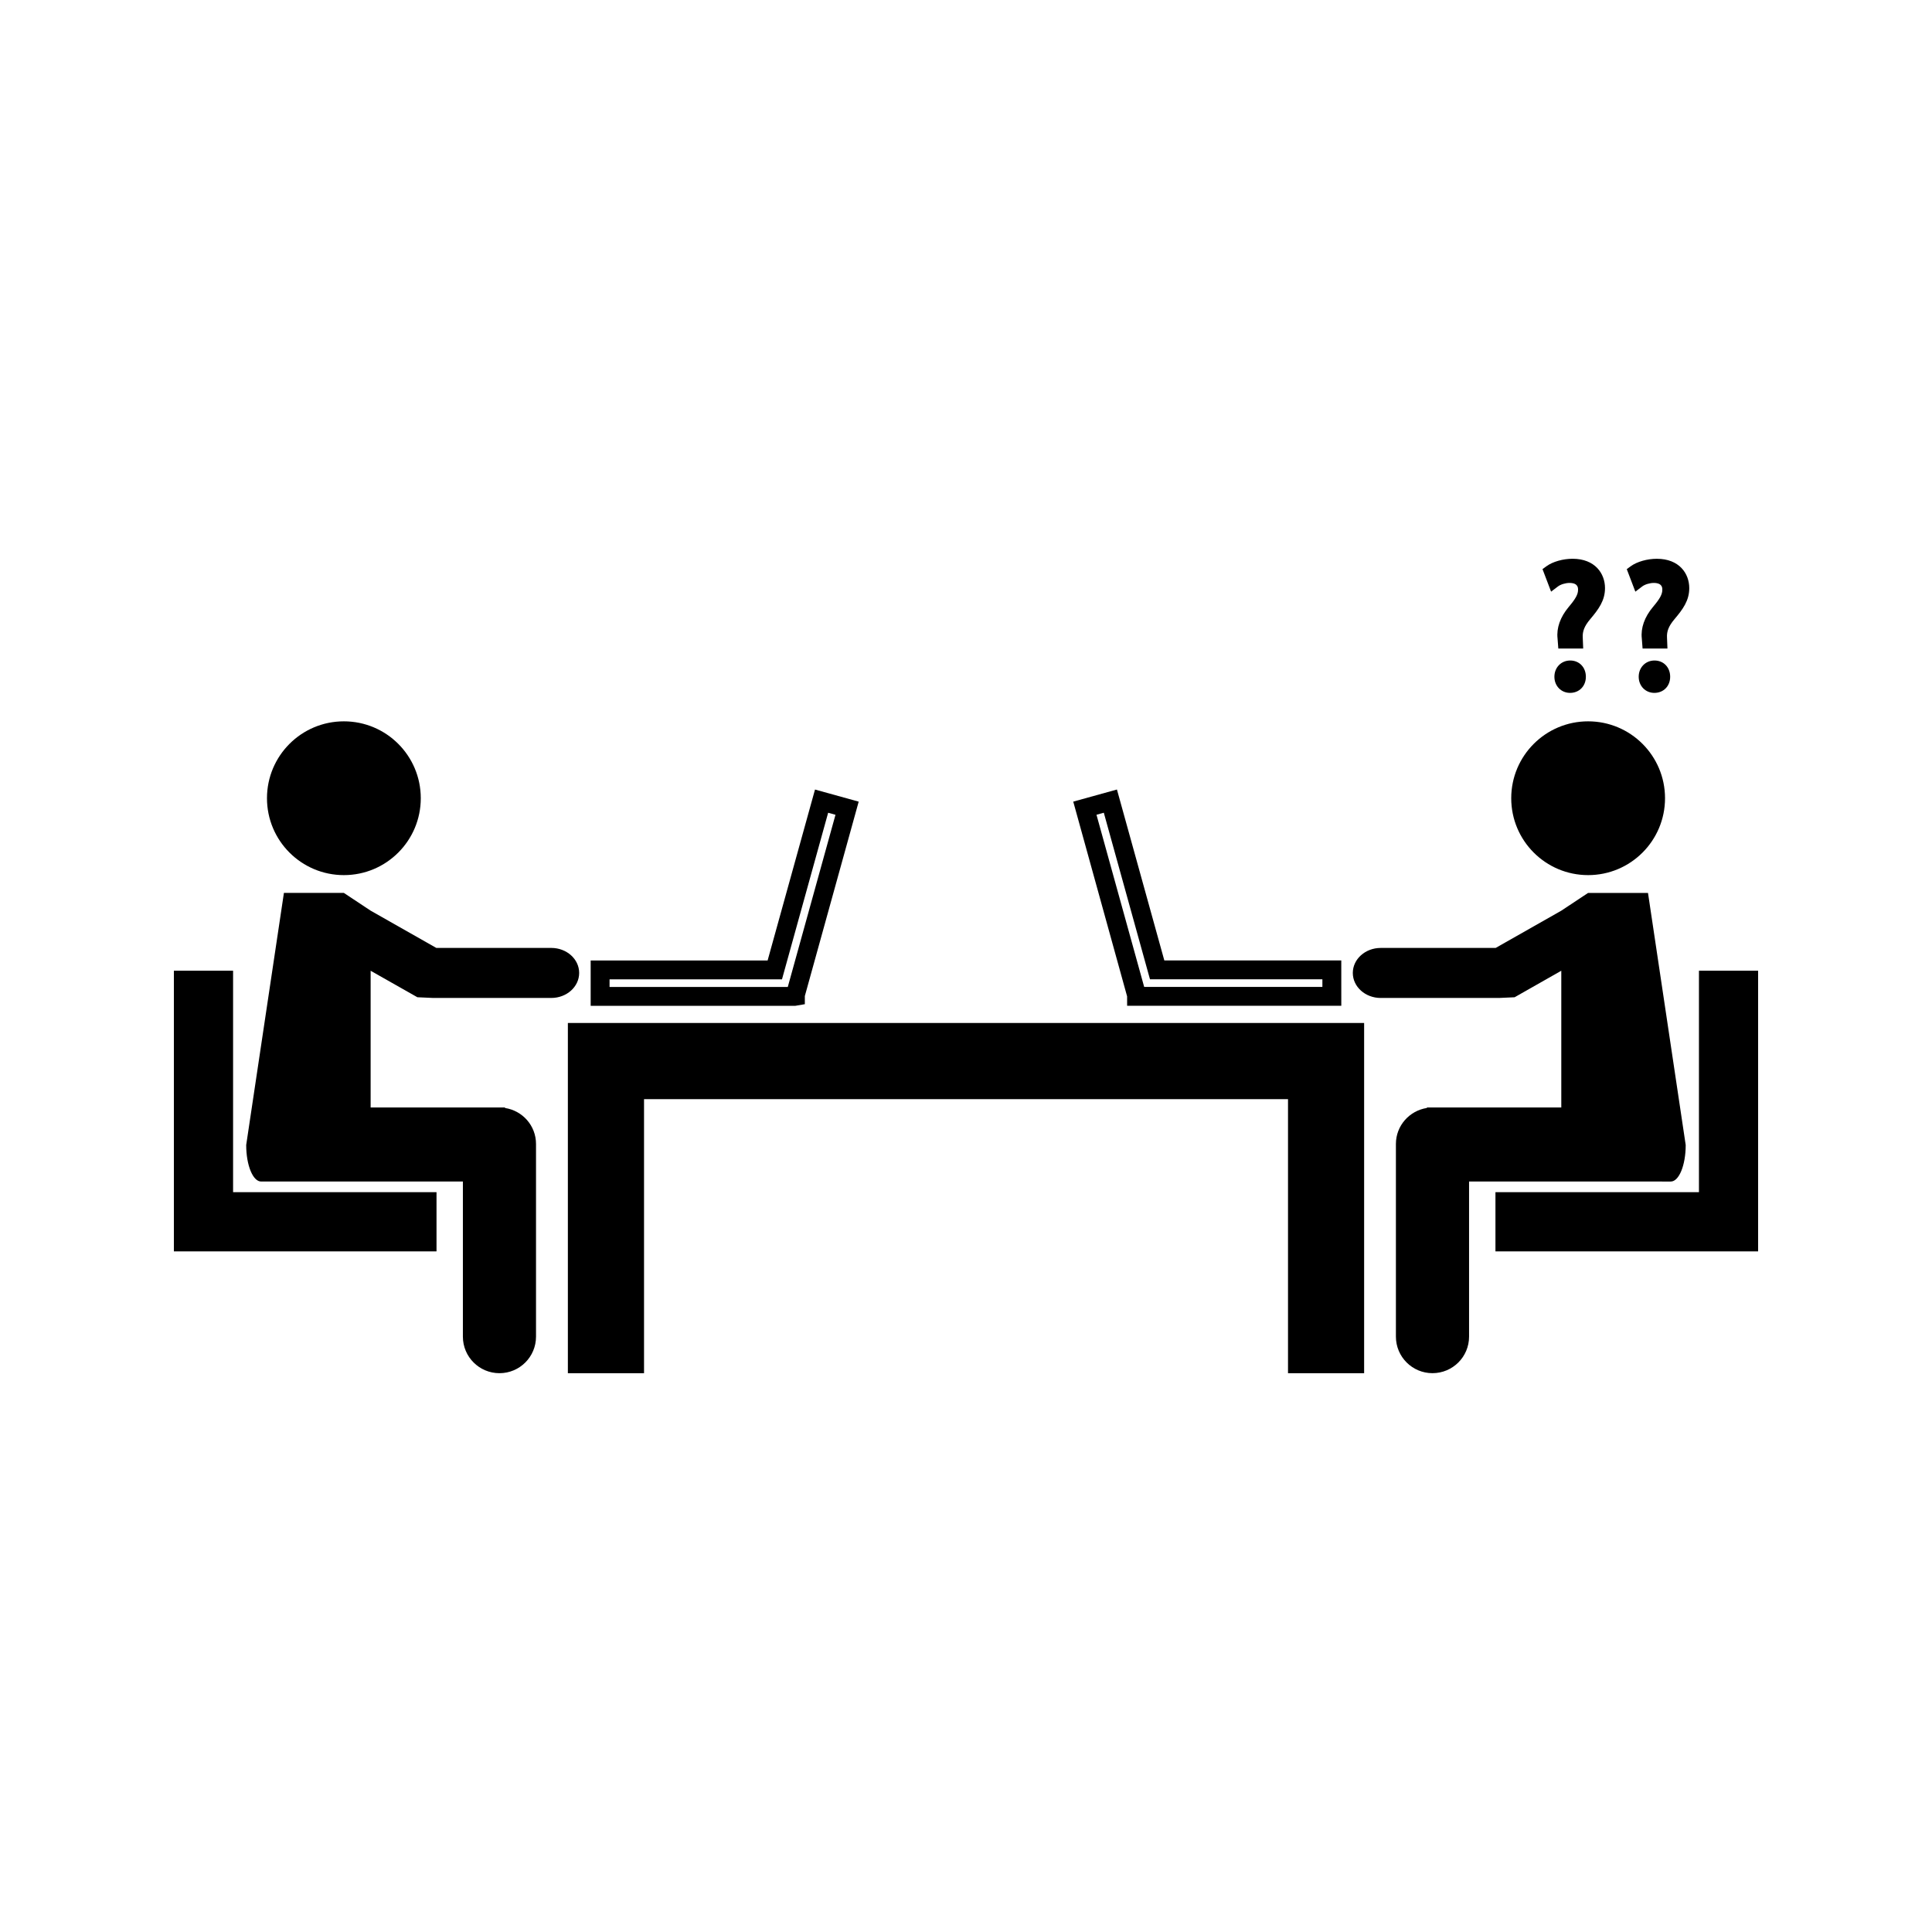
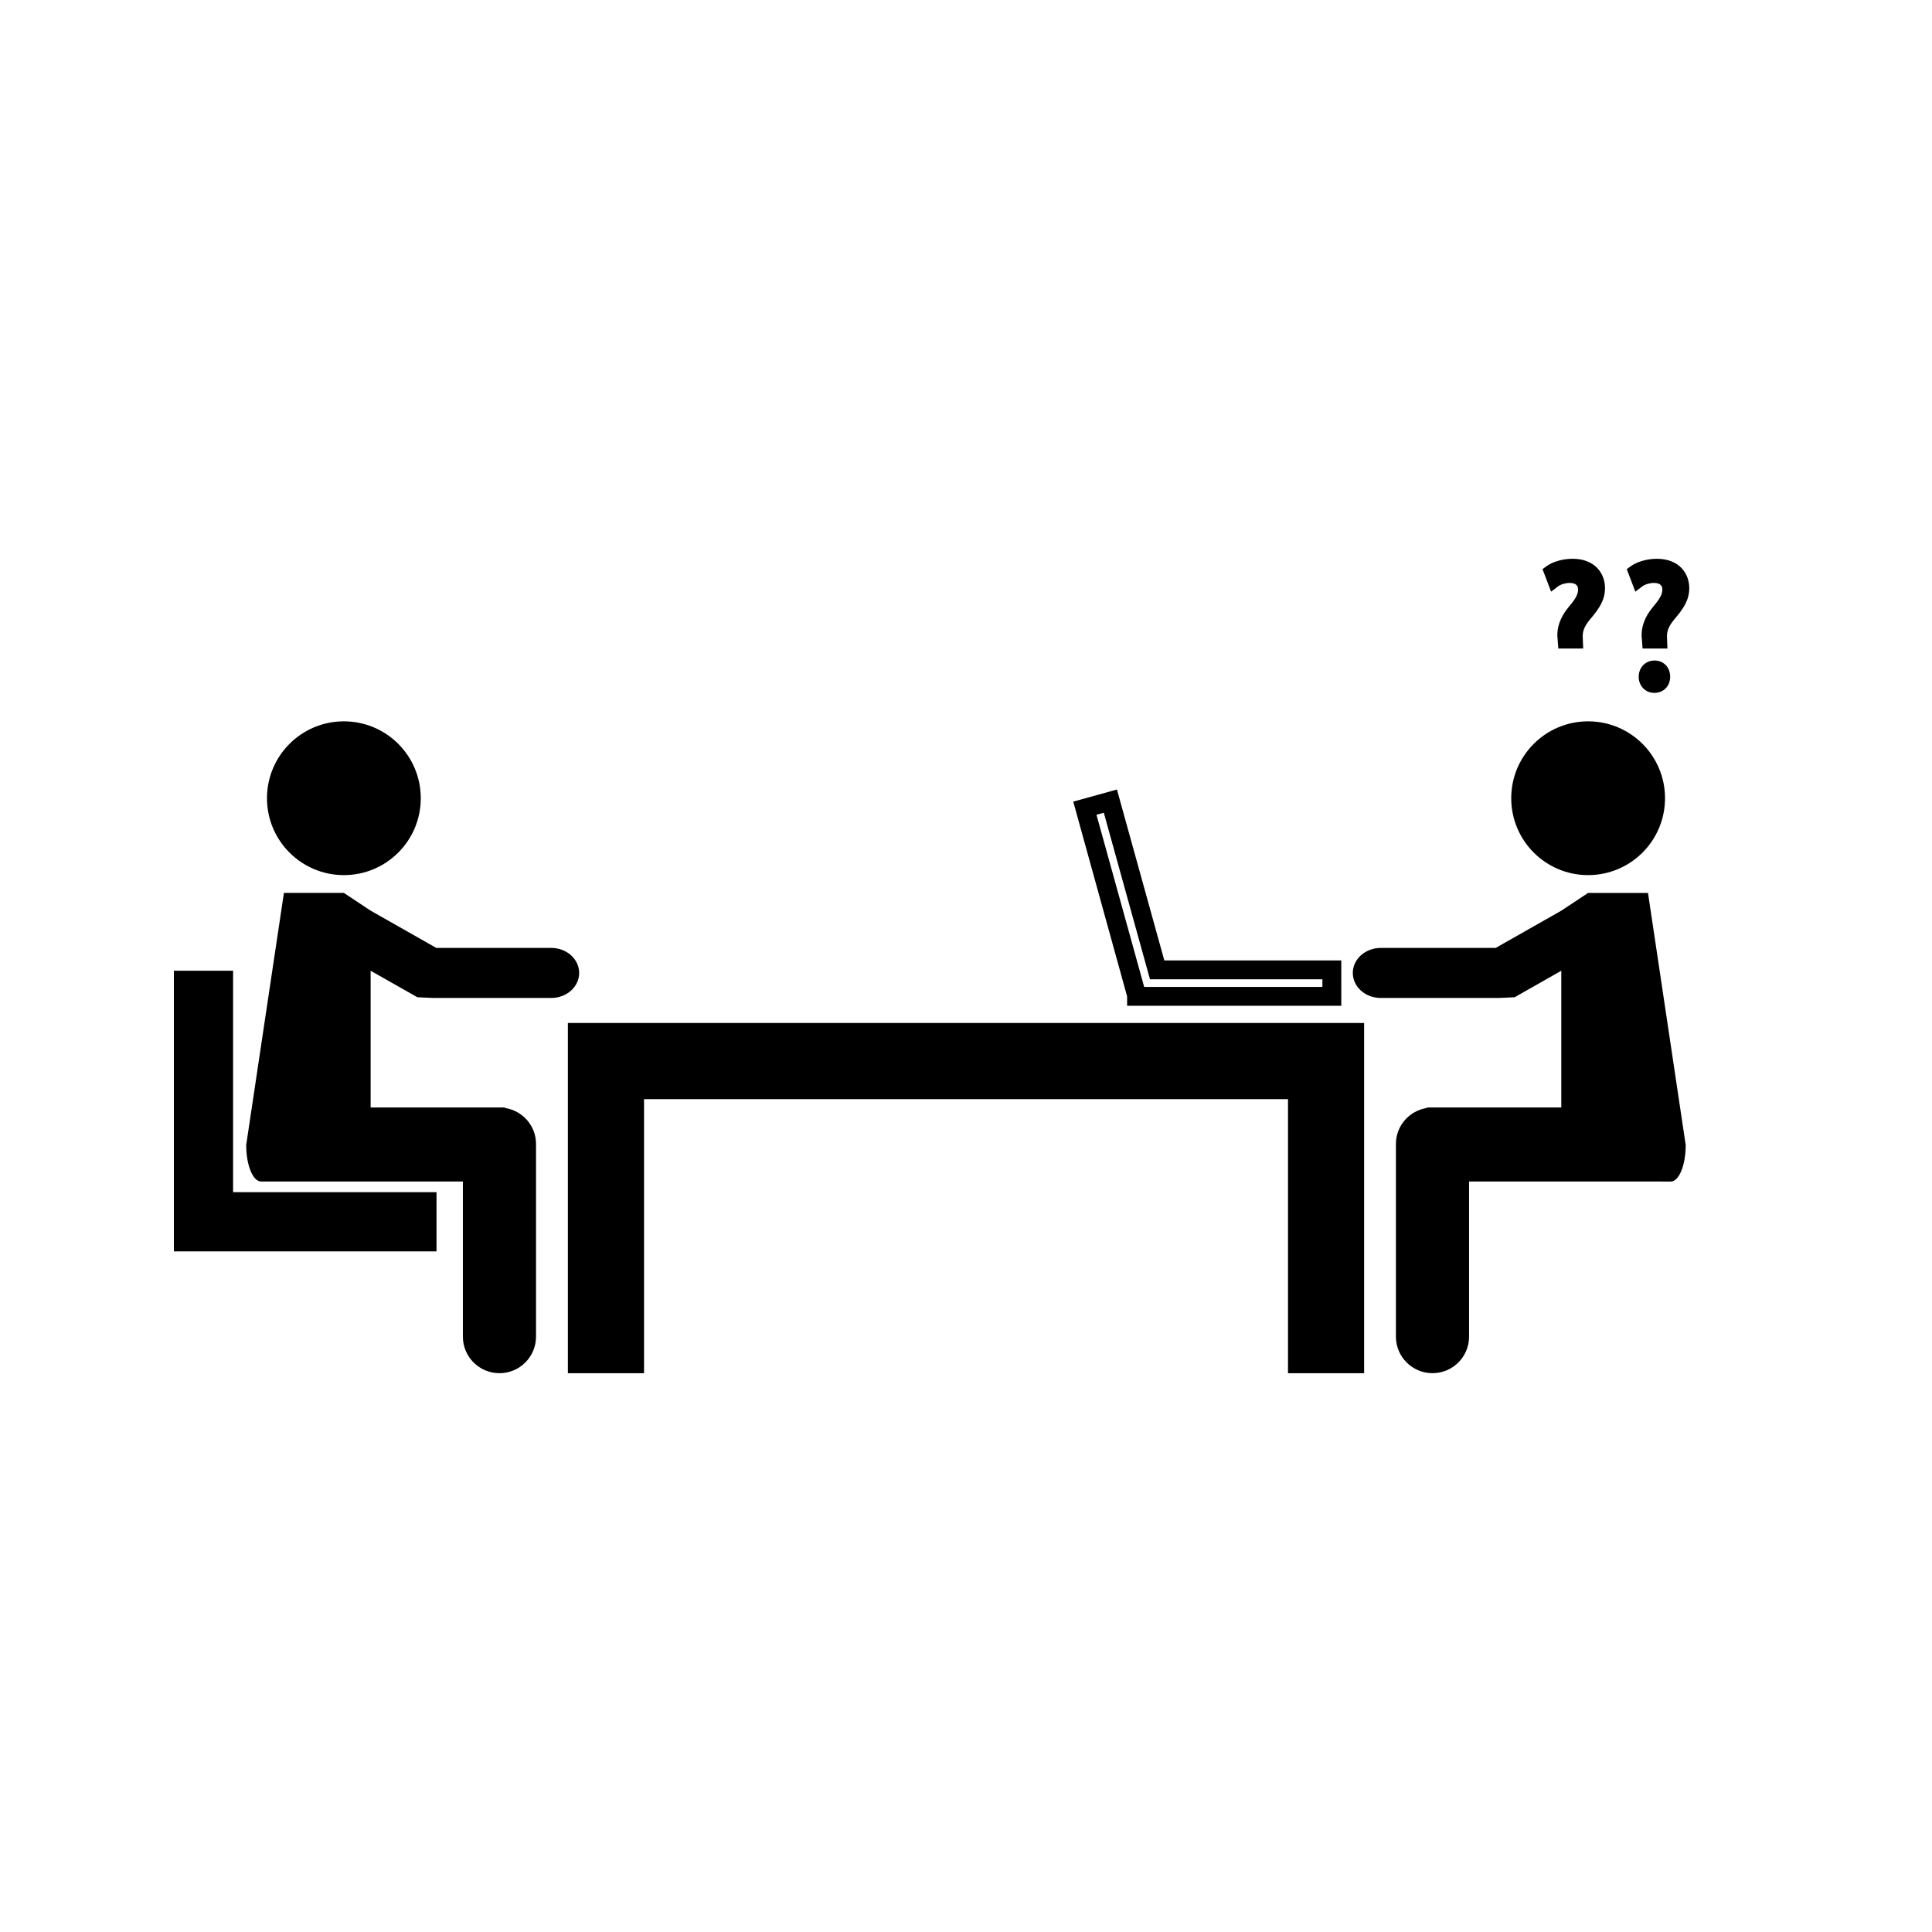
<svg xmlns="http://www.w3.org/2000/svg" fill="#000000" width="800px" height="800px" version="1.1" viewBox="144 144 512 512">
  <g>
    <path d="m585.25 355.54c0 11.254-9.125 20.375-20.379 20.375s-20.379-9.121-20.379-20.375c0-11.258 9.125-20.379 20.379-20.379s20.379 9.121 20.379 20.379" />
-     <path d="m603.47 401.25h-9.23v58.688h-53.93v15.691h69.609v-74.379z" />
    <path d="m584.46 457.12h2.312c2.188 0 3.957-4.324 3.957-9.676l-9.992-66.809h-15.879l-7.102 4.707-17.391 9.871h-30.465c-4.082 0-7.391 2.965-7.391 6.629 0 3.656 3.305 6.629 7.391 6.629h31.336l4.152-0.188 12.371-7.027v36.23h-35.609v0.137c-4.644 0.719-8.219 4.695-8.219 9.539v51.059c0 5.352 4.344 9.684 9.688 9.684 5.359 0 9.699-4.328 9.699-9.684v-41.109h51.141z" />
    <path d="m442.7 410.54h56.758l-0.004-12.008h-46.895l-12.559-45.301-11.578 3.207 14.273 51.609zm-8.121-50.621 1.941-0.539 12.238 44.145h45.688v2.019h-47.227z" />
-     <path d="m357.29 410.12v-2.156l14.273-51.52-11.578-3.207-12.559 45.301h-46.891v12.012h54.25zm-51.75-4.57v-2.019h45.695l12.234-44.145 1.945 0.539-12.641 45.625z" />
    <path d="m255.51 355.54c0 11.254-9.125 20.375-20.379 20.375-11.254 0-20.379-9.121-20.379-20.375 0-11.258 9.125-20.379 20.379-20.379 11.254 0 20.379 9.121 20.379 20.379" />
    <path d="m205.77 401.25h-15.688v74.379h69.598v-15.691h-53.91z" />
    <path d="m254.61 408.28 4.144 0.188h31.34c4.082 0 7.391-2.965 7.391-6.629 0-3.664-3.305-6.629-7.391-6.629h-30.465l-17.398-9.871-7.102-4.707h-15.887l-9.996 66.809c0 5.352 1.77 9.676 3.961 9.676h53.465v41.109c0 5.352 4.344 9.684 9.691 9.684 5.348 0 9.688-4.328 9.688-9.684v-51.059c0-4.856-3.574-8.832-8.219-9.539v-0.137h-35.609v-36.23z" />
    <path d="m379.64 415.1h-85.148v92.816h20.184v-72.629h170.66v72.629h20.172v-92.816z" />
-     <path d="m560.12 319.04c-2.387 0-4.188 1.852-4.188 4.309 0 2.434 1.785 4.273 4.152 4.273 2.426 0 4.188-1.793 4.188-4.273 0-2.5-1.742-4.309-4.152-4.309z" />
    <path d="m556.88 299.41c0.723-0.547 2.004-0.93 3.102-0.93 2.219 0.035 2.219 1.289 2.219 1.828 0 1.191-0.645 2.379-2.481 4.543-2.246 2.684-3.266 5.594-2.953 8.359l0.203 2.656h6.59l-0.117-2.891c-0.102-1.691 0.469-3.09 1.945-4.848 2.242-2.656 3.953-4.949 3.953-8.277 0-3.867-2.656-7.773-8.602-7.773-2.535 0-5.246 0.77-6.902 1.973l-1.059 0.77 2.277 5.973z" />
    <path d="m582.46 319.04c-2.387 0-4.188 1.852-4.188 4.309 0 2.434 1.785 4.273 4.152 4.273 2.426 0 4.188-1.793 4.188-4.273 0-2.5-1.742-4.309-4.152-4.309z" />
    <path d="m579.21 299.41c0.723-0.547 2.004-0.93 3.102-0.93 2.219 0.035 2.219 1.289 2.219 1.828 0 1.191-0.645 2.379-2.481 4.543-2.246 2.684-3.266 5.594-2.953 8.359l0.203 2.656h6.59l-0.117-2.887c-0.102-1.691 0.469-3.09 1.945-4.848 2.242-2.656 3.953-4.949 3.953-8.277 0-3.867-2.656-7.773-8.602-7.773-2.535 0-5.246 0.77-6.902 1.973l-1.059 0.77 2.277 5.973z" />
  </g>
</svg>